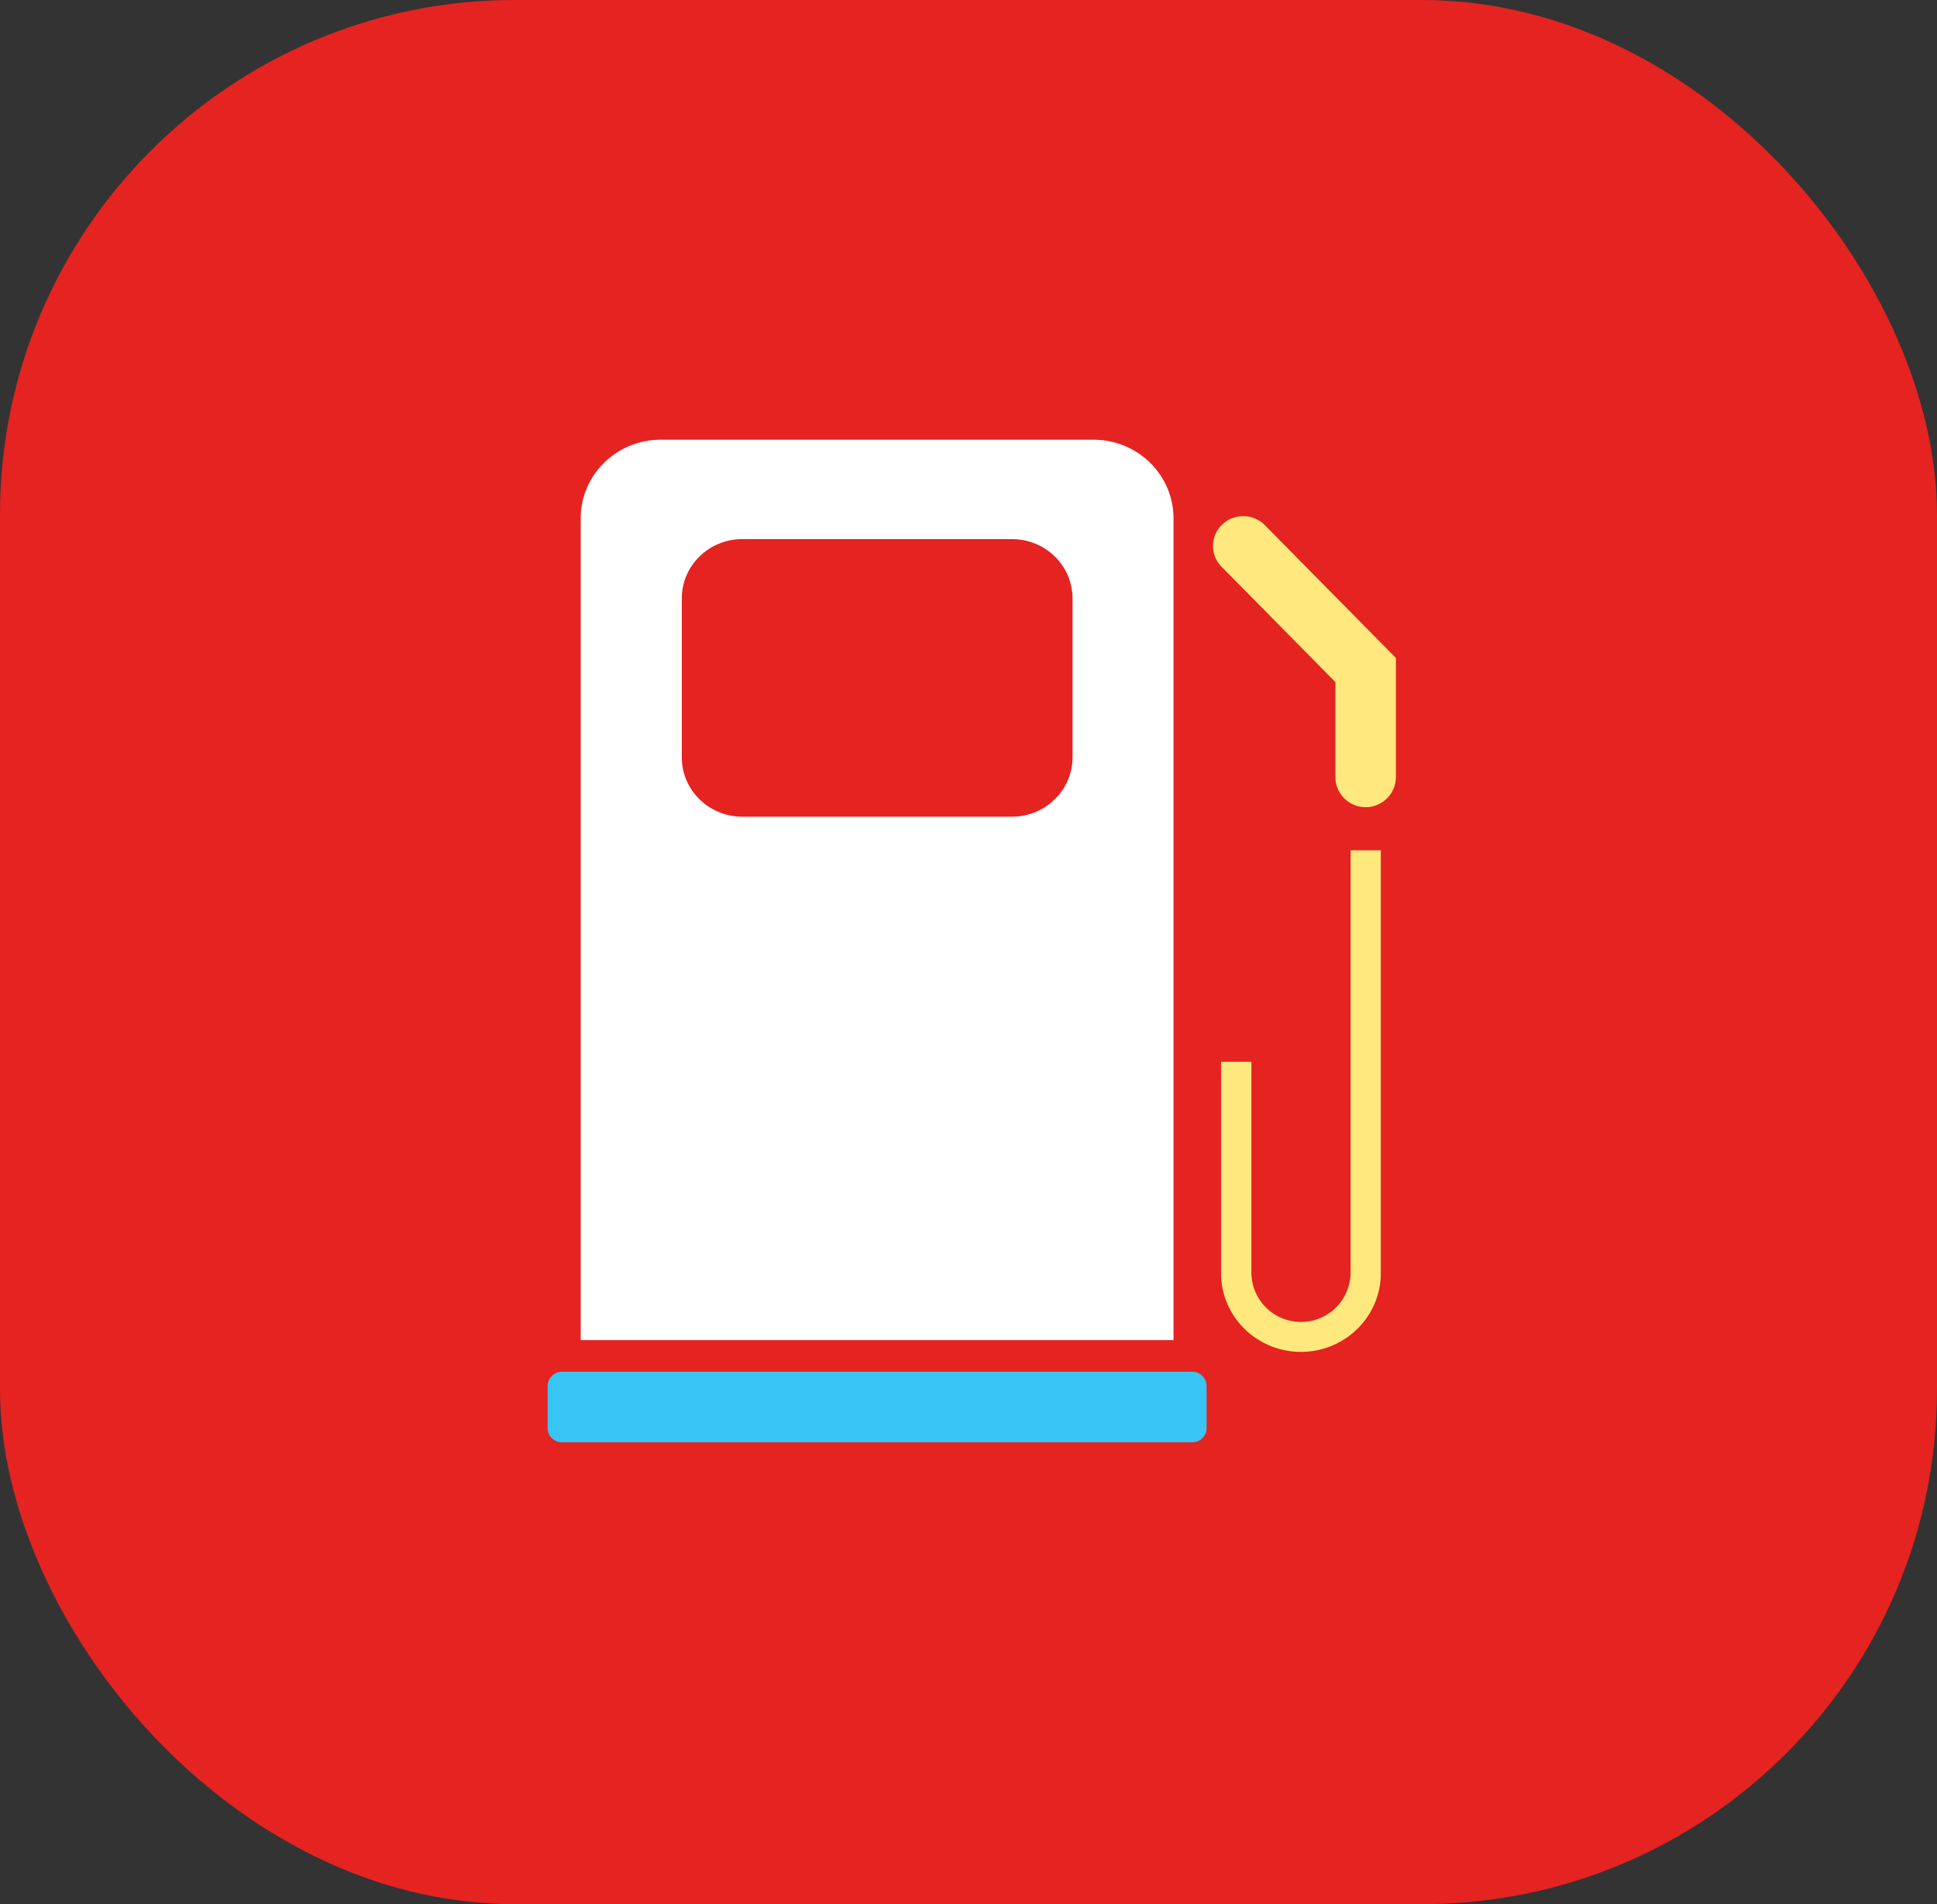
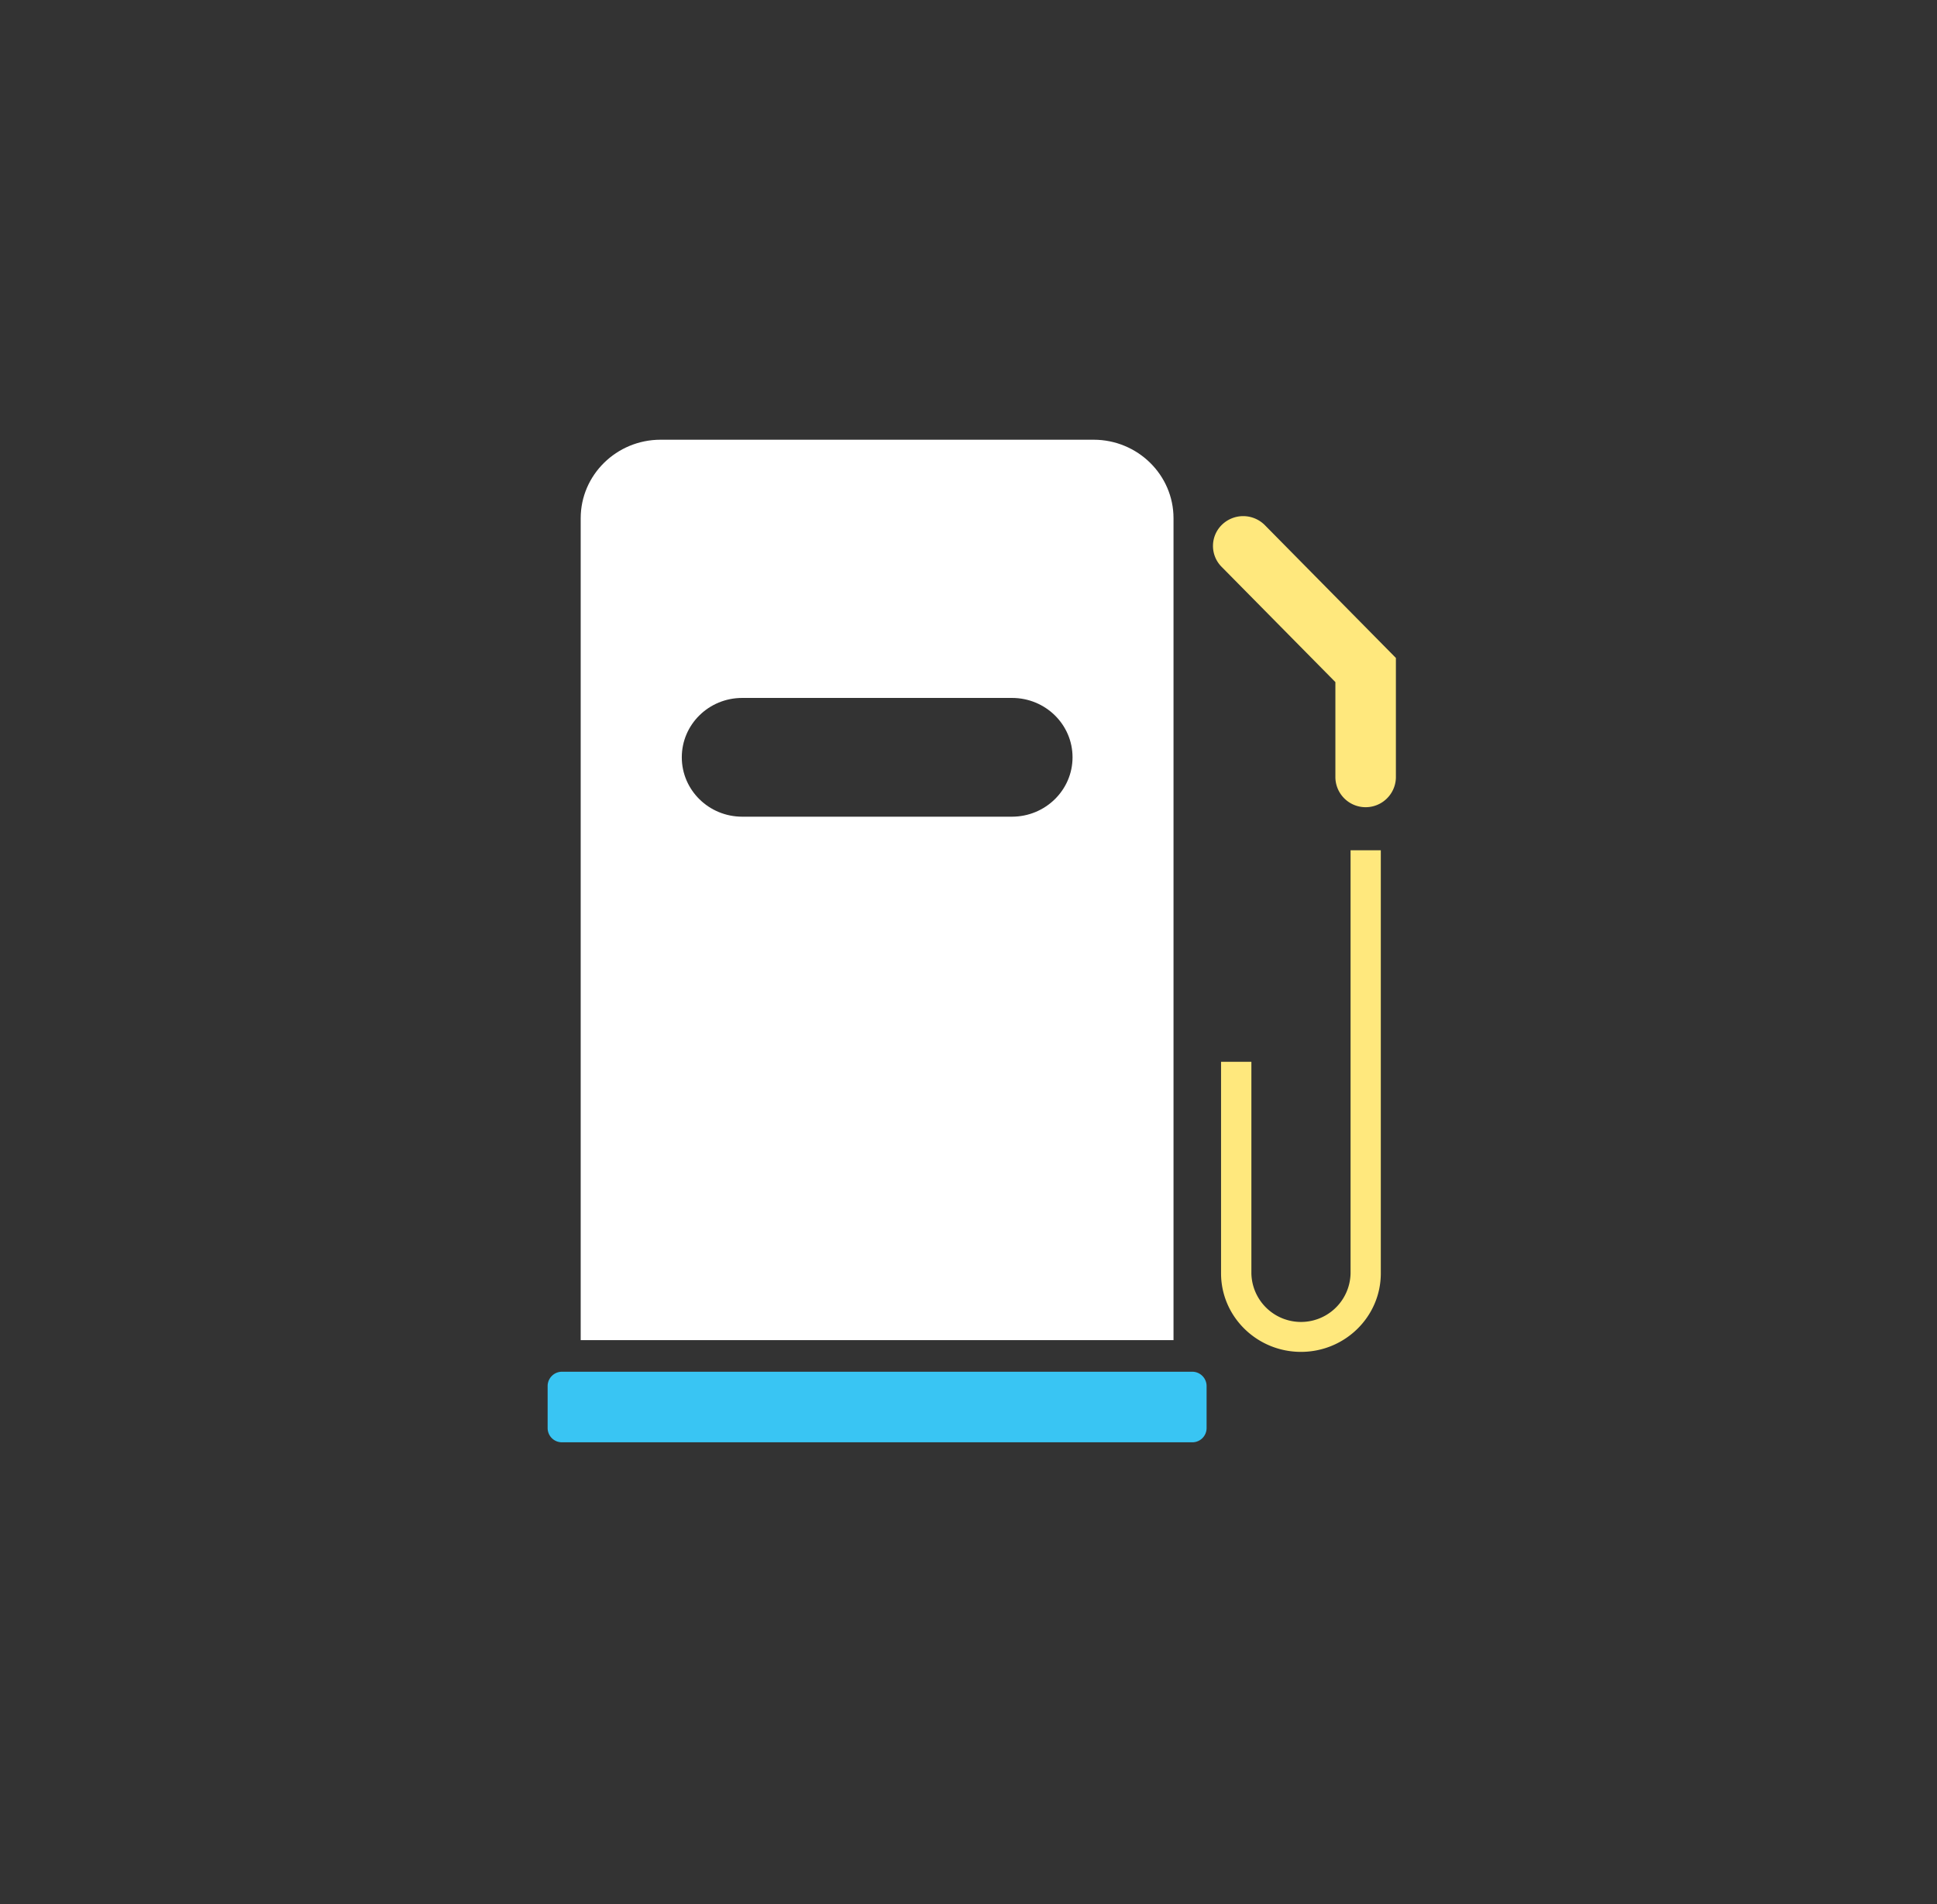
<svg xmlns="http://www.w3.org/2000/svg" id="Layer_1" data-name="Layer 1" viewBox="0 0 1079.82 1061.76">
  <rect x="0" y="0" width="1079.82" height="1061.76" fill="#333333" stroke="none" />
  <defs>
    <style>.cls-1{fill:#e52321;}.cls-2{fill:#39c5f3;}.cls-3{fill:#fff;}.cls-4{fill:#ffe87d;}</style>
  </defs>
-   <rect class="cls-1" width="1079.82" height="1061.76" rx="286.96" />
  <path class="cls-2" d="M313.38,774H664.73a8,8,0,0,1,8,7.9v23.6a7.94,7.94,0,0,1-8,7.85H313.38a7.94,7.94,0,0,1-8-7.85v-23.6A8,8,0,0,1,313.38,774Z" transform="translate(-0.09 -9.12)" />
-   <path class="cls-3" d="M654.27,756.37H323.81V298.1c0-24.17,20-43.79,44.55-43.79H609.74c24.56,0,44.55,19.62,44.55,43.79V756.37ZM598,431.4V342.84c0-18.32-15.11-33.11-33.75-33.11H413.86c-18.64,0-33.69,14.79-33.69,33.11V431.4c0,18.26,15.05,33.11,33.69,33.11H564.21C582.85,464.51,598,449.66,598,431.4Z" transform="translate(-0.09 -9.12)" />
+   <path class="cls-3" d="M654.27,756.37H323.81V298.1c0-24.17,20-43.79,44.55-43.79H609.74c24.56,0,44.55,19.62,44.55,43.79V756.37ZM598,431.4c0-18.32-15.11-33.11-33.75-33.11H413.86c-18.64,0-33.69,14.79-33.69,33.11V431.4c0,18.26,15.05,33.11,33.69,33.11H564.21C582.85,464.51,598,449.66,598,431.4Z" transform="translate(-0.09 -9.12)" />
  <path class="cls-4" d="M697.7,719.12a27.65,27.65,0,0,0,55.29,0V483.24h16.86V719.12c0,24.22-20,43.81-44.51,43.81s-44.55-19.59-44.55-43.81V601.19H697.7Z" transform="translate(-0.09 -9.12)" />
  <path class="cls-4" d="M681,325.08l63.53,64.38v53.3a16.87,16.87,0,0,0,33.73,0V376l-73-74a17,17,0,0,0-23.82-.42A16.48,16.48,0,0,0,681,325.08Z" transform="translate(-0.09 -9.12)" />
</svg>